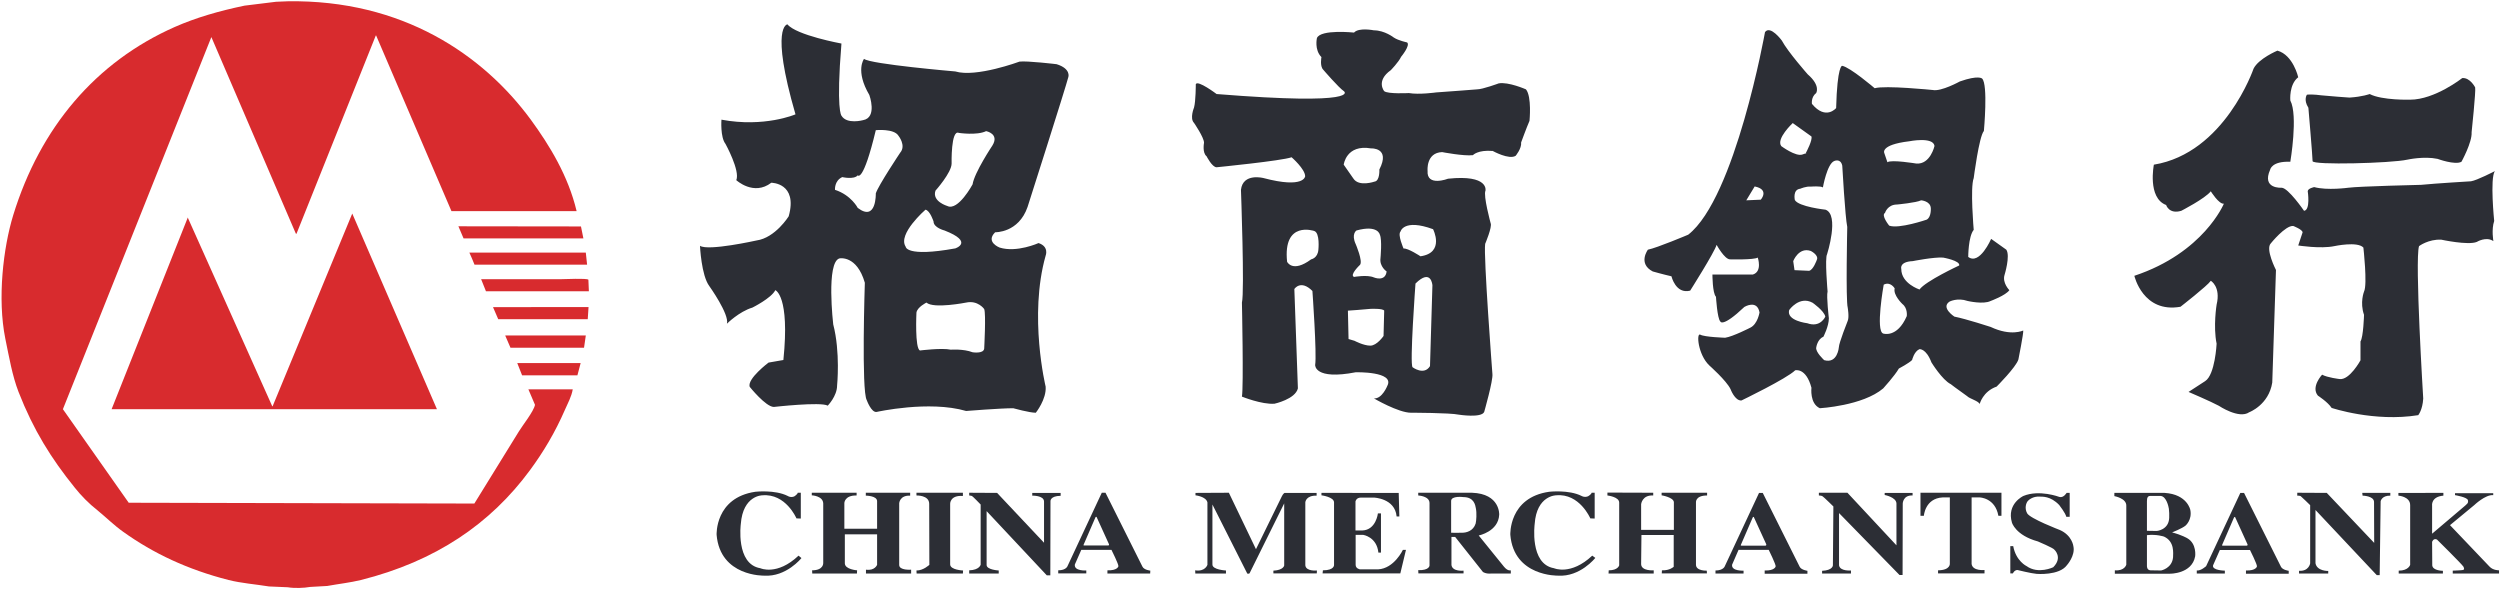
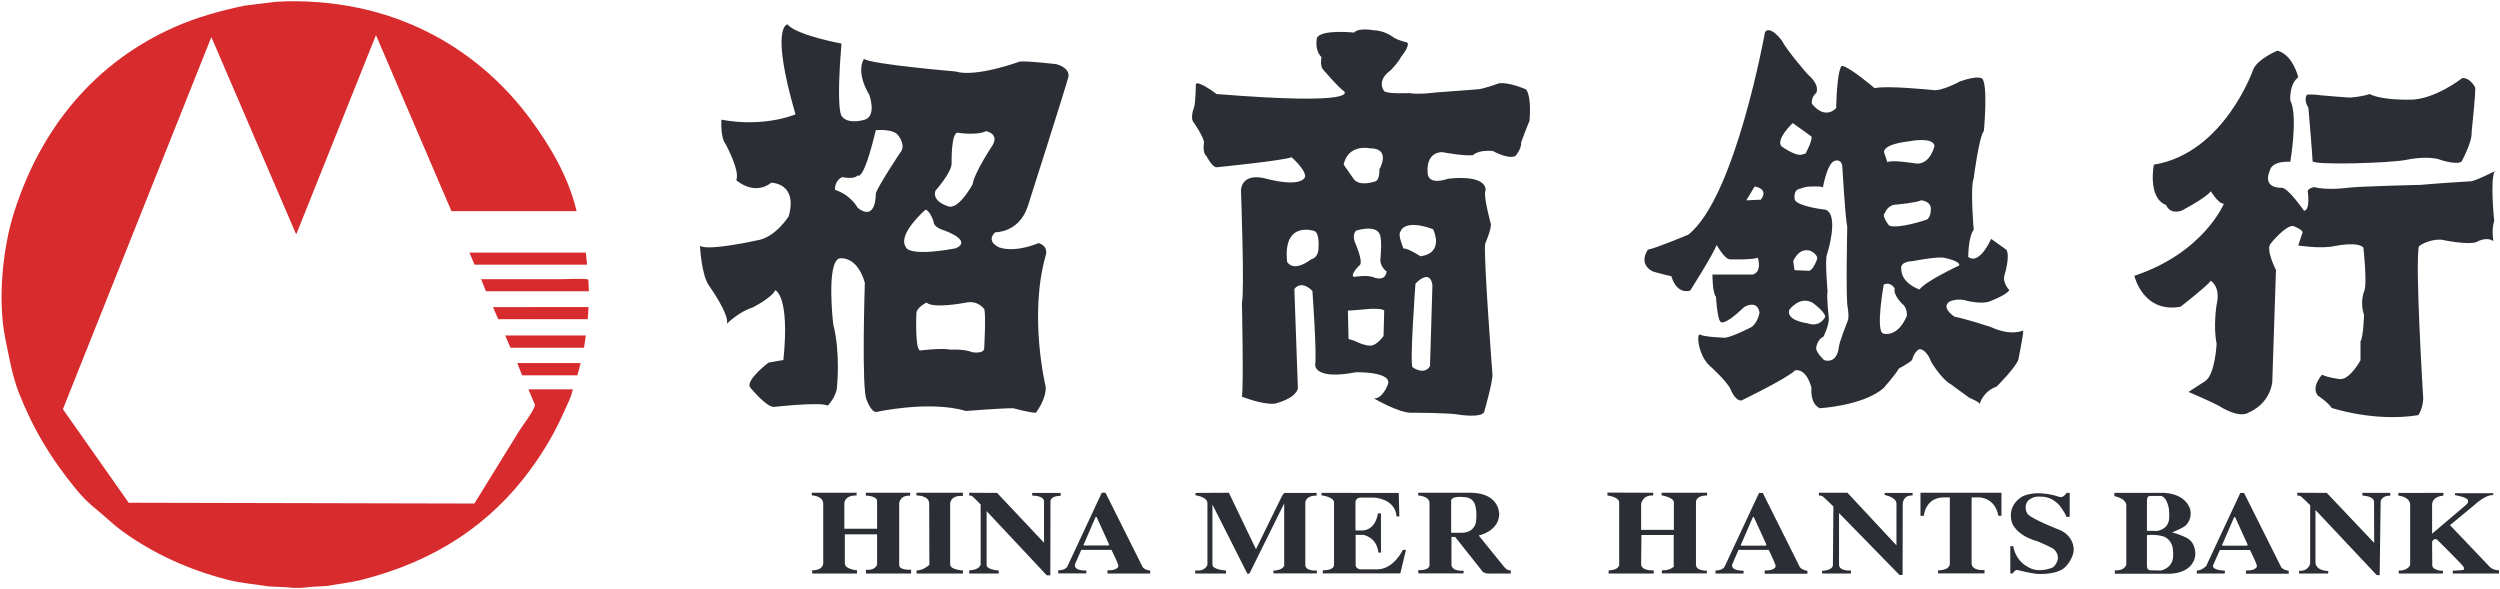
<svg xmlns="http://www.w3.org/2000/svg" version="1.2" viewBox="0 0 1550 365" width="1550" height="365">
  <style>.a{fill:#2c2e35}.b{fill:#d82b2e}</style>
-   <path fill-rule="evenodd" class="a" d="m496.5 321.5v-16h-1.9c-0.1 1-2.2 2.3-2.2 2.3-2.3 0.9-4-0.3-4-0.3-7.9-4-20.1-2.6-20.1-2.6-25.1 3.7-24 26.7-24 26.7 2.2 26 29.5 25.3 29.5 25.3 13.7 0.9 23.1-10.9 23.1-10.9l-1.8-1.5c-13.3 12.6-23.7 7.8-23.7 7.8-15.4-2.6-12.1-27.4-12.1-27.4 1.3-17.8 13.3-17.8 13.3-17.8 14.6-1.3 21.2 14.3 21.2 14.3zm492.2 0v-16h-1.9c-0.1 1-2.2 2.2-2.2 2.2-2.3 0.9-4-0.2-4-0.2-7.9-4-20.1-2.6-20.1-2.6-25.2 3.6-24.1 26.7-24.1 26.7 2.2 26 29.6 25.3 29.6 25.3 13.7 0.9 23.1-11 23.1-11l-1.9-1.4c-13.3 12.5-23.7 7.8-23.7 7.8-15.3-2.6-12-27.4-12-27.4 1.2-17.8 13.3-17.8 13.3-17.8 14.5-1.4 21.2 14.3 21.2 14.3z" />
  <path fill-rule="evenodd" class="a" d="m531.1 305.5v1.7c-7.4-0.2-7.6 4.6-7.6 4.6v16h20.3v-17.2c-0.2-3.3-7-3.3-7-3.3v-1.8h27.5v1.8c-6.5-0.3-6.8 4.7-6.8 4.7v38.2c-0.1 3.6 7.4 3 7.4 3v2.4h-28v-2.4c5.5 0.8 6.9-3 6.9-3v-18.9h-20v18c0.1 3.8 7.6 4.3 7.6 4.3l-0.1 2h-27.7l-0.1-2c7.3 0 6.9-4.6 6.9-4.6v-36.9c-0.2-4.7-7.1-5-7.1-5v-1.6zm65.9 0v2c-8-0.6-7.9 4.8-7.9 4.8v37.6c0 3.5 8 3.8 8 3.8l-0.1 1.9h-28.7l-0.1-1.9c4.2 0.1 8-3.5 8-3.5l-0.1-37.8c0-5.5-7.9-5.2-7.9-5.2v-1.7zm21.2 0.1l29.1 30.9v-25.6c-0.1-3.8-7.3-3.6-7.3-3.6v-1.7h17.6v1.8c-6.7 0.1-6.3 3.4-6.3 3.4l-0.1 45.9h-2.2l-37.3-39.8v33.4c0 3 7.5 3.4 7.5 3.4v1.9h-18.3v-2c6.4-0.2 7.1-3.5 7.1-3.5v-37.3c0 0-4.9-5.1-5.4-5.3-0.5-0.2-1.7-0.3-1.7-0.3v-1.7z" />
  <path fill-rule="evenodd" class="a" d="m713.2 353.8l-0.1 1.8h-26.5v-2c6.3 0.2 6.8-2.5 6.8-2.5 0.3-1-4.3-10.2-4.3-10.2h-18.7l-4 9.1c-0.6 4.2 7.1 3.7 7.1 3.7v1.8h-17.4v-1.9c5 0 5.8-2.7 5.8-2.7l21.2-45.4h2.3l22.9 45.8c1 2.1 4.9 2.5 4.9 2.5zm-25.6-16.3l-7.5-16.5c0 0-0.2-1.1-0.9-0.3l-7.4 17.1c0 0-0.2 0.5 0.5 0.4h14.8c0 0 0.6 0 0.5-0.7zm433 16.4v1.8h-26.5v-2c6.3 0.2 6.8-2.5 6.8-2.5 0.3-1-4.3-10.3-4.3-10.3h-18.7l-4 9.2c-0.6 4.1 7.1 3.7 7.1 3.7v1.8h-17.4v-1.9c5 0 5.8-2.7 5.8-2.7l21.2-45.4h2.3l22.9 45.8c1 2 4.8 2.5 4.8 2.5zm-25.5-16.4l-7.5-16.4c0 0-0.2-1.2-0.9-0.3l-7.4 17.1c0 0-0.2 0.5 0.5 0.4h14.8c0 0 0.6 0 0.5-0.8zm323.9 16.4v1.8h-26.5v-2c6.3 0.2 6.8-2.5 6.8-2.5 0.3-1-4.3-10.2-4.3-10.2h-18.7l-4.2 9.5c-0.8 3.2 7.3 3.3 7.3 3.3v1.8h-17.4v-1.9c2.6 0.3 5.8-2.7 5.8-2.7l21.2-45.4h2.3l22.9 45.8c1 2 4.8 2.5 4.8 2.5zm-25.5-16.3l-7.5-16.5c0 0-0.2-1.1-0.9-0.3l-7.4 17.1c0 0-0.2 0.5 0.5 0.4h14.8c0 0 0.6 0 0.5-0.7z" />
  <path fill-rule="evenodd" class="a" d="m761.9 305.5l16.8 35 16-32.7c0.8-1.7 1.7-2.2 1.7-2.2h19.9v1.7c-6.7-0.2-7 4.1-7 4.1v39.1c0.4 3.9 7.2 3.2 7.2 3.2l-0.1 1.8h-26.9v-1.7c6.3-0.3 6.7-3.2 6.7-3.2v-38.5l-21.5 43.4c-0.7 0.4-1.4 0.1-1.4 0.1l-21.6-42.8v37.1c-0.2 3.4 8.4 3.8 8.4 3.8v1.9h-19l-0.1-2c6.2 1 7.6-3.4 7.6-3.4v-38.7c-0.8-3.7-7.4-4.4-7.4-4.4v-1.5zm105.3 0.1l0.4 14.6h-1.7c-1-11.3-14.1-11.7-14.1-11.7h-8c-3 0-3.4 2.4-3.4 2.4v18h4.2c8.6-0.3 9.7-10.6 9.7-10.6h1.9v24.3h-1.6c-1-9.8-9.5-11-9.5-11h-4.6v18.6c0 2.4 2.7 2.8 2.7 2.8h11.2c10-0.5 15.4-12.1 15.4-12.1h1.9l-3.5 14.6h-48.2l0.2-1.9c7.3 0 6.9-3.4 6.9-3.4v-38.7c0-3.4-7.8-4.4-7.8-4.4v-1.5zm69.5 48v2h-12.2c-3.4 0.3-5.1-1-5.1-1l-17.2-21.7h-2.3v17.4c0.6 4.3 7.5 3.5 7.5 3.5v1.7h-28l-0.1-2c7 0.2 7-2.9 7-2.9v-38.7c0-4.4-7-4.7-7-4.7v-1.7h33.3c17.6 0.6 16.9 13.6 16.9 13.6-0.5 10.5-12.7 12.9-12.7 12.9l15.7 19.4c2.4 2.9 4.2 2.2 4.2 2.2zm-21.7-38.6c-0.3-1.5-0.9-6.8-7.7-6.8 0 0-7.6-1-7.6 2.4v19.7c0 0 5.2 0.1 6.8 0 2.6 0 6.9-1 8.4-5.7 0.4-1.5 0.8-6.6 0.1-9.6zm110-9.5v1.7c-6.9-0.4-7.5 5.4-7.5 5.4v15.9h20.3v-17.2c-0.3-3-7.6-4.2-7.6-4.2v-1.6h28.2v1.7c-7.5 0-6.9 4.4-6.9 4.4v38.5c0 4 6.7 3.7 6.7 3.7l0.1 1.7h-28l0.1-1.9c4.9 0.2 7.3-2.2 7.3-2.2v-19.7h-20l-0.2 18.1c0.2 4.4 7.8 3.8 7.8 3.8v2h-28l0.1-2c5.8 0 6.5-3.1 6.5-3.1v-38.9c0-3.6-7.3-4.4-7.3-4.4v-1.8zm120.4 0l30.4 32.6v-26c-0.2-3.9-7.3-5.2-7.3-5.2v-1.3h17.3v1.6c-6-0.3-6.1 5-6.1 5l-0.1 44.3h-1.9l-37.5-38.4v32.4c0.6 3.8 7.4 3.2 7.4 3.2v1.9h-17.9v-1.7c6.7-0.3 6.7-3.4 6.7-3.4l0.3-36.5c0 0-6-5.9-6.7-6.3-0.7-0.5-2.3-0.5-2.3-0.5v-1.7zm95.5 0v14.3h-1.9c-2-11.2-11.6-11.4-11.6-11.4h-5v41.3c0.7 4.5 8 3.7 8 3.7v2.1h-28.8v-1.9c7.8-0.1 7.3-4.2 7.3-4.2v-41h-4.5c-10.9 0.6-11.6 11.4-11.6 11.4h-2.1v-14.3zm42.3 0.1v14.8h-2.1c-0.5-2.3-4.4-7.3-4.4-7.3-5.5-5.7-10.5-5.1-12.1-5.2-4.3-0.3-7 2.2-7.5 2.9-0.9 1.2-2 4.2-0.3 7.4 1.7 3.3 20.3 10.4 20.3 10.4 7.7 3.4 8.4 10.1 8.4 10.1 1.3 5.8-4 11.7-4 11.7-4.8 6.6-18.8 5.4-18.8 5.4-3.5-0.3-11.9-2.4-11.9-2.4-1.9 0-2.8 2.1-2.8 2.1h-1.6v-16.9h1.8c1.7 9.3 8.3 12.4 8.3 12.4 7.2 5.2 16.5 0.7 16.5 0.7 6.1-6.1 0.7-10.9 0.7-10.9-0.5-1-10.2-5.1-10.2-5.1-13.9-3.8-16.1-11.7-16.1-11.7-3.4-11.7 7.1-16.5 7.1-16.5 9.9-4.1 22.3 0.6 22.3 0.6 2.6 0.8 4.5-2.5 4.5-2.5zm77.8 39.3c-2 11-15.6 10.8-15.6 10.8h-34.2v-2.1c6.1 0.5 7.1-3.5 7.1-3.5v-36.6c0.1-4.6-7.4-5.9-7.4-5.9v-2h31.2c14.1 0.9 15.9 10.6 15.9 10.6 1.2 6.2-3 9.7-3 9.7-2 1.7-8.3 4.2-8.3 4.2 6.1 1.6 9.4 3.6 9.4 3.6 6 3.4 4.9 11.2 4.9 11.2zm-29.9-34.2v18.4l6.1 0.1c0 0 7.4-0.6 7.7-8.1 0.1-1.5 0-4.4-0.2-5.7-0.2-1.3-1.5-7.5-5-7.9h-6.6c-1.4 0-2 1-2 3.2zm10.6 22c0 0-4.6-1.6-10.6-0.9v19c0 0-0.2 2.7 2.2 2.8l6.6 0.1c0 0 6.8-1.3 7.4-8.2 0-2.4 1.1-9.7-5.6-12.8zm100.9-27.1l29.4 31-0.1-25.4c-0.1-3.8-7.1-3.9-7.1-3.9l-0.2-1.7h17.4v1.7c-5.4-0.1-6 3.5-6 3.5l-0.6 45.8h-1.8l-38-40.4v33c0.9 5 7.9 4.8 7.9 4.8v1.6h-18.1v-1.7c6.1 0.4 6.9-4.6 6.9-4.6v-36.1c0 0-5.4-5.3-5.9-5.6-0.5-0.3-2.1-0.3-2.1-0.3v-1.8zm72.3 0v1.7c-7.9 0.7-7 6.3-7 6.3v17.3l20.5-17.4c0.8-0.9 2.2-1.4 1.7-3.4-0.5-1.9-8-3.1-8-3.1v-1.2h23.7v1.2c-4.8-0.5-11.8 6.2-11.8 6.2l-15 12.4 24.5 25.7c2.2 2.4 5.9 2.3 5.9 2.3v2h-28.7v-1.8c0 0 5.7-0.2 6.3-0.4 1.4-0.2 0.3-2.1 0.3-2.1-1.2-1.8-16.4-16.8-16.4-16.8-2.3-1-3 1.5-3 1.5l0.1 14.6c0.4 3.3 6.6 3.3 6.6 3.3v1.7h-27.4v-1.8c6.1 0 7.1-3.6 7.1-3.6v-37c0-5.4-7.3-5.9-7.3-5.9v-1.7z" />
  <path class="b" d="m178.4 0.8c70.9-1.1 121 33 150.7 73.4 11.6 15.9 23.2 34.8 28.4 56.7h-77.6q-23.3-54.5-46.7-108.9h-0.2q-24.6 61.5-49.2 123-0.2-0.1-0.4-0.2c-17.4-40.5-34.9-81.1-52.3-121.7h-0.1q-46 115.3-92 230.6 20.4 29 40.8 58 107.2 0.2 214.3 0.5 13.8-22.4 27.6-44.7c2.3-3.8 9.2-12.4 10-16.5q-2-4.8-4.1-9.6h27.5c-0.7 4.4-3.2 8.9-4.8 12.6-6.1 14-13.3 26.1-21.7 37.5-24.5 33.3-58.6 56.5-104.8 68.1-6.5 1.6-13.7 2.4-20.9 3.7-3.5 0.2-7 0.4-10.6 0.6-3.9 0.7-9.8 0.9-13.9 0.2q-5.8-0.2-11.6-0.5c-8.7-1.4-17.1-2-25.1-4-25.4-6.5-46.6-16.5-65.2-29.8-5.8-4.1-10.9-9.2-16.3-13.6-5-3.9-9.9-8.9-13.8-13.8-14.6-18.1-25.6-35.6-34.9-59.4-3.9-10.1-5.8-21.4-8.2-33-5-24.8-1.3-56.4 4.9-76.6 16.7-54.3 51.1-95 100.2-116.7 13.2-5.8 27.4-9.9 43.2-13.2q9.8-1.2 19.5-2.4 3.7-0.1 7.3-0.3z" />
-   <path fill-rule="evenodd" class="b" d="m218.4 132.4q26.2 60.6 52.5 121.3h-201.7q23.7-59.5 47.3-119v0.4c17.4 38.9 34.9 77.8 52.3 116.8h0.2q0-0.1 0.1-0.2 24.7-59.7 49.3-119.3zm65.8 7.9q38 0.1 76 0.1 0.7 3.7 1.5 7.4h-74.3q-1.6-3.7-3.2-7.5z" />
  <path fill-rule="evenodd" class="b" d="m363.2 156.6q0.4 3.7 0.8 7.5h-69.8q-1.5-3.8-3.2-7.5zm1.9 24h-63.8q-1.5-3.8-3-7.5h49.3c2.8 0 16-0.7 17.2 0.3q0.1 3.6 0.3 7.2zm-0.2 9.8q-0.2 3.7-0.5 7.5h-55.5q-1.6-3.7-3.2-7.4v-0.1zm-1.7 17.6q-0.5 3.8-1.1 7.6h-45.6q-1.6-3.7-3.2-7.4v-0.2zm-42.5 17.1h39.3q-1 3.8-2 7.6h-34.3q-1.5-3.8-3-7.6z" />
  <path fill-rule="evenodd" class="a" d="m617 144c-6.2 6.1 2.8 9.5 2.8 9.5 10.6 3.3 24.1-2.8 24.1-2.8 6.7 2.2 4.4 7.8 4.4 7.8-10.6 37.5 0 81.2 0 81.2 0.6 7.8-6.1 16.2-6.1 16.2-3.9 0-14-2.8-14-2.8-7.9 0-29.2 1.7-29.2 1.7-23-6.7-55.5 0.6-55.5 0.6-3.3 0.5-6.1-7.3-6.1-7.3-3.4-5.6-1.2-72.8-1.2-72.8-5-17.3-15.7-15.1-15.7-15.1-8.4 2.3-3.9 40.9-3.9 40.9 4.5 17.3 2.4 37.9 2.4 37.9 0 6.6-5.8 12.5-5.8 12.5-4.2-2.5-33.4 0.8-33.4 0.8-5 0-15-12.5-15-12.5-1.6-5 11.7-15 11.7-15l9.2-1.6c4.1-40-5-43.3-5-43.3-2.5 5-14.2 10.8-14.2 10.8-8.3 2.5-15.8 10-15.8 10 1.6-5.8-10.9-23.3-10.9-23.3-5-6.6-5.8-25-5.8-25 5 3.4 35-3.3 35-3.3 11.7-1.6 20-15 20-15 5.8-20.8-10.8-20.8-10.8-20.8-10.9 8.4-21.7-1.6-21.7-1.6 2.5-5.8-6.7-22.5-6.7-22.5-3.3-4.2-2.5-15-2.5-15 26.7 5 45.9-3.3 45.9-3.3-15.9-54.9-5-55.8-5-55.8 5.6 6.8 33.5 11.9 33.5 11.9-3.4 41.4 0 44.7 0 44.7 3.3 5.6 13.4 2.8 13.4 2.8 9-1.6 3.9-15.6 3.9-15.6-8.9-15.1-3.3-22.4-3.3-22.4 3.9 3.3 56.6 7.8 56.6 7.8 12.9 3.9 39.8-6.1 39.8-6.1 4.5-0.6 23 1.6 23 1.6 9 2.8 7.3 7.9 7.3 7.9-1.7 6.7-25.3 80.6-25.3 80.6-5.6 16.2-20.1 15.7-20.1 15.7zm-6.8 47.6c0 0-3.9-5.6-11.2-4 0 0-20.2 4-24.6 0 0 0-5.7 2.8-6.2 6.2 0 0-1.1 22.4 2.2 23.5 0 0 13.5-1.7 19.1-0.5 0 0 7.8-0.6 13.5 1.6 0 0 6.7 1.1 7.2-2.2 0 0 1.2-21.8 0-24.6zm-17.9-37.6c0 0 11.8-3.9-6.7-11.1 0 0-6.8-1.7-6.8-5.6 0 0-2.2-6.8-5-7.3 0 0-17.4 15.1-12.3 22.9 0 0 0 6.7 30.8 1.1zm-35.3-69.9c-2.8-4.5-14-3.4-14-3.4-7.9 33-11.2 28-11.2 28-2.3 2.8-9.6 1.1-9.6 1.1-5 2.3-4.5 7.9-4.5 7.9 10.1 3.3 14.1 11.2 14.1 11.2 11.7 8.9 11.2-9 11.2-9 1.6-5 15.1-25.2 15.1-25.2 3.9-4.5-1.1-10.6-1.1-10.6zm54.4-2.8c-5.7 2.8-16.9 1.1-16.9 1.1-5-2.3-4.5 19-4.5 19 0 5.6-10 16.8-10 16.8-2.3 6.7 7.3 9.5 7.3 9.5 6.7 3.4 15.7-13.4 15.7-13.4 1.1-7.3 12.3-24.1 12.3-24.1 4.5-7.3-3.9-8.9-3.9-8.9zm336.9-6.4c-1.8 4.1-5.2 13.4-5.2 13.4 0.4 3.8-3.4 8.3-3.4 8.3-4.1 2.6-14.2-3-14.2-3-9.3-0.8-12.3 2.6-12.3 2.6-5.6 0.7-19.1-1.9-19.1-1.9-10.1 0.4-9 11.6-9 11.6-0.7 10.1 12.7 4.9 12.7 4.9 25.5-2.7 23.2 7.4 23.2 7.4-1.5 3 3.2 20.2 3.2 20.2 1.1 2.2-3.4 12.8-3.4 12.8-1.1 7.3 4.5 80.7 4.5 80.7 0.5 3.9-5.1 23.5-5.1 23.5-1.7 3.9-15.7 1.7-15.7 1.7-5.6-1.2-29.7-1.2-29.7-1.2-7.8 0-23-8.9-23-8.9 5.1 0.5 8.4-7.9 8.4-7.9 4.5-8.9-19.6-8.3-19.6-8.3-25.8 5-25.2-4.5-25.2-4.5 1.1-6.8-1.7-45.9-1.7-45.9-7.3-7.3-11.2-1.2-11.2-1.2l2.2 61.6c-1.6 6.7-14.5 9.5-14.5 9.5-7.9 0.6-20.2-4.4-20.2-4.4 1.1-6.2 0-58.3 0-58.3 1.7-6.7-0.6-69.9-0.6-69.9 1.2-10.7 14-7.3 14-7.3 25.3 6.7 25.8-1.1 25.8-1.1 0-4.5-8.4-11.8-8.4-11.8-6.1 2.2-46.5 6.2-46.5 6.2-2.8 0-6.2-6.8-6.2-6.8-2.8-2.2-1.6-8.4-1.6-8.4 0-3.3-6.2-12.3-6.2-12.3-2.8-2.8 0-9.5 0-9.5 1.1-3.9 1.1-14.5 1.1-14.5 1.1-2.8 12.9 6.1 12.9 6.1 90.8 7.3 79-1.7 79-1.7-3.3-2.2-12.9-13.4-12.9-13.4-2.2-2.2-1.1-7.8-1.1-7.8-4.5-4.5-2.8-11.8-2.8-11.8 2.3-5.6 23-3.4 23-3.4 3-3.3 12.3-1.4 12.3-1.4 6.7 0 12.4 4.5 12.4 4.5 2.9 1.9 8.2 3 8.2 3 2.2 1.8-3.7 8.9-3.7 8.9-1.6 3.4-6.4 8.3-6.4 8.3-9.4 6.7-4.1 13-4.1 13 2.2 1.9 15.3 1.2 15.3 1.2 6.4 1.1 16.9-0.4 16.9-0.4 6.3-0.4 25.4-1.9 25.4-1.9 3.4 0 13.4-3.7 13.4-3.7 6-1.1 16.9 3.7 16.9 3.7 3.7 4.5 2.2 19.5 2.2 19.5zm-60.2 102c0 0-0.7-10.8-10.5-1.1 0 0-3.7 50.1-1.8 51.9 0 0 7.1 5.3 10.8-0.7zm-28.4-8.6c0 0-4.5-3-3.8-8.2 0 0 1.1-11.6-0.4-14.6 0 0-1.1-6.3-14.5-2.6 0 0-3.4 2.2-0.4 8.6 0 0 4.5 10.5 2.6 12.7 0 0-6.7 6.3-3.7 7.5 0 0 8.2-1.5 12.3 0.3 0 0 7.1 3 7.9-3.7zm-1.5 24.3c-0.8-1.5-8.6-1.1-8.6-1.1-3.4 0.4-13.9 1.1-13.9 1.1l0.4 17.6 3.7 1.1c0 0 5.6 3 9.8 3 4.1 0 8.2-6 8.2-6zm-25.1-90.5l6 8.6c3.4 5.3 13.1 1.9 13.1 1.9 3.4-0.4 3-7.5 3-7.5 7.1-13.8-5.2-13.1-5.2-13.1-15.4-2.6-16.9 10.1-16.9 10.1zm-18.3 41.1c0 0-19.5-6.7-16.8 19.1 0 0 3.3 7.1 14.9-1.5 0 0 4.1-0.7 4.5-6 0 0 1.1-10.4-2.6-11.6zm53.5 0.4c-1.9 1.9 1.9 10.5 1.9 10.5 2.6-0.4 10.5 4.8 10.5 4.8 15.3-2.2 7.8-16.8 7.8-16.8-18.3-6.7-20.2 1.5-20.2 1.5zm383.1 79.3c-1.5 4.8-13.5 16.8-13.5 16.8-8.6 3-10.5 10.8-10.5 10.8-0.7-1.9-6.3-3.3-7.8-4.9-6.8-4.8-10.1-7.4-10.1-7.4-5.3-2.6-12-13.5-12-13.5-3.4-8.9-7.5-8.2-7.5-8.2-3.3 1.5-4.5 6.7-4.5 6.7-1.8 1.9-8.2 5.3-8.2 5.3-2.6 4.5-9.7 12.3-9.7 12.3-12.7 10.8-39.3 12.3-39.3 12.3-6.4-2.9-5.2-12.7-5.2-12.7-3.4-12.7-10.1-10.8-10.1-10.8-5.3 5.2-33.3 18.7-33.3 18.7-4.1 0.3-6.8-7.1-6.8-7.1-2.6-5.3-13.1-14.6-13.1-14.6-7.1-6.7-8.2-20.6-5.6-19.1 2.6 1.5 15.4 1.9 15.4 1.9 4.8-0.7 15.7-6.3 15.7-6.3 4.5-2.3 5.6-9.4 5.6-9.4-1.5-8.2-9.4-3.4-9.4-3.4-13.8 13.1-14.9 9-14.9 9-1.9-1.8-2.7-15.3-2.7-15.3-2.2-2.2-2.2-13.8-2.2-13.8h25.1c6-1.9 3-10.5 3-10.5-2.3 1.5-17.2 1.1-17.2 1.1-3.4 0-8.3-9-8.3-9-1.5 4.9-16.4 28.4-16.4 28.4-9 2.3-11.6-8.9-11.6-8.9-4.9-1.1-11.6-3-11.6-3-9.4-4.9-3-13.5-3-13.5 5.6-1.1 25-9.3 25-9.3 29.2-22.8 47.6-125.6 47.6-125.6 3.3-4.5 10.4 5.2 10.4 5.2 3.8 7.1 16.1 21 16.1 21 8.2 7.1 5.2 11.6 5.2 11.6-3.3 2.6-2.6 6.7-2.6 6.7 8.6 10.4 15 2.6 15 2.6 0.7-26.5 3.7-26.2 3.7-26.2 4.9 0.8 20.2 13.9 20.2 13.9 6.4-1.9 36 1.1 36 1.1 5.2 1.1 16.8-5.3 16.8-5.3 11.6-4.1 13.8-1.8 13.8-1.8 3.8 3.7 1.1 32.5 1.1 32.5-3 3.4-6.3 29.2-6.3 29.2-2.3 5.9 0 32.1 0 32.1-3.4 4.1-3.4 16.8-3.4 16.8 7.1 5.3 14.2-11.2 14.2-11.2l9.4 6.7c2.6 3.8-1.1 15.7-1.1 15.7-1.5 4.9 3 9.4 3 9.4-2.3 3.3-11.6 6.7-11.6 6.7-4.5 2.3-14.3 0-14.3 0-6.3-2.2-11.2 0.4-11.2 0.4-5.6 3.7 3 9.3 3 9.3 7.5 1.5 22.5 6.4 22.5 6.4 12.7 6 20.2 2.2 20.2 2.2 0.3 1.5-3 18-3 18zm-71.9-34.4c0 0-5.9-5.6-4.8-9.7 0 0-2.6-4.5-6.8-2.3 0 0-5.2 28.8-0.3 30.3 0 0 8.6 3 14.6-10.8 0 0 0.7-4.9-2.7-7.5zm-8.2-48.6c6 2.2 23.2-3.7 23.2-3.7 3-1.5 2.6-7.2 2.6-7.2-0.3-4.4-6-4.8-6-4.8-3 1.5-14.9 2.6-14.9 2.6-6 0-7.5 5.2-7.5 5.2-2.6 1.5 2.6 7.9 2.6 7.9zm-3-44.9l1.9 5.6c2.2-1.8 17.9 0.8 17.9 0.8 8.7 0.7 11.3-10.9 11.3-10.9-0.8-5.9-15.7-2.9-15.7-2.9-18.4 2.2-15.4 7.4-15.4 7.4zm-22.7 95.8c-1.3-4.7-0.3-50.1-0.3-50.1-1.3-6-3.1-38-3.1-38-1-4.7-4.9-2.9-4.9-2.9-4.5 1.6-7.1 16.4-7.1 16.4-1.3-1-7.5-0.5-7.5-0.5-2.9-0.3-6.5 1.3-6.5 1.3-4.9 0.5-3.4 7-3.4 7 2.3 4.2 19 6 19 6 8.8 3.1 1 27.6 1 27.6-1.5 2.3 0.3 23.1 0.3 23.1-0.8 3.1 0.8 16.6 0.8 16.6 0 5-3.4 11.5-3.4 11.5-3.7 1.5-4.4 6.5-4.4 6.5-0.8 2.8 4.9 8 4.9 8 8.3 2.4 9.1-8 9.1-8 0-2.6 5.5-16.4 5.5-16.4 1-2.3 0-8.1 0-8.1zm-33-23.3l9 0.4c2.6-0.4 4.8-6.7 4.8-6.7 1.5-3-3.7-5.6-3.7-5.6-7.5-2.6-10.9 6.3-10.9 6.3zm19.1 28.8c-0.8-3.7-7.9-8.6-7.9-8.6-8.2-4.5-14.5 4.5-14.5 4.5-1.9 6.7 11.2 8.2 11.2 8.2 8.2 3 11.2-4.1 11.2-4.1zm-27.3-105.7c0 0 9 6.7 13.1 5.2 1-0.4 1.7-0.6 2-0.7-0.1 0.2-0.1 0.3-0.1 0.3 0 0 1.2-0.6 0.1-0.3 0.8-1.5 4.3-8.2 3.6-10.5l-11.6-8.3c0 0-10.5 9.8-7.1 14.3zm-16.5 25l-5.2 8.6 9-0.4c0 0 5.6-6.3-3.8-8.2zm126.8 49c0.8-3-10-4.9-10-4.9-5.7-0.4-18.8 2.2-18.8 2.2-8.6 0.4-7.1 4.9-7.1 4.9 0 9 11.3 12.7 11.3 12.7 3.7-5.2 24.6-14.9 24.6-14.9zm210.2-116.7c-5.8 4.5-4.9 14.4-4.9 14.4 4.9 9.3 0 38 0 38-11.6-0.5-12.5 4.9-12.5 4.9-5.4 12.1 7.1 11.2 7.1 11.2 4.1 0 13.9 14.3 13.9 14.3 4.1-0.4 2.3-12.1 2.3-12.1 0-1.8 4-2.6 4-2.6 8.1 2.2 21.1 0.4 21.1 0.4 6.7-0.9 45.2-1.8 45.2-1.8 9-0.9 30.9-2.2 30.9-2.2 3.6-0.5 14.8-6.3 14.8-6.3-3.1 4.5-0.4 30.9-0.4 30.9-1.8 5.3-0.5 12.5-0.5 12.5-4.5-3.1-10.3 0.5-10.3 0.5-5.4 2.2-22-1.4-22-1.4-8-0.4-13.8 4-13.8 4-2.7 8.5 2.6 94.5 2.6 94.5-0.4 7.1-3.1 10.3-3.1 10.3-27.3 4.4-53.7-4.5-53.7-4.5-2.3-3.6-8.5-7.6-8.5-7.6-4.5-5.4 2.6-13 2.6-13 3.2 1.8 10.8 2.7 10.8 2.7 6.2 0.9 13-11.6 13-11.6v-11.7c1.8-2.7 2.2-16.5 2.2-16.5-2.7-7.7 0-14.4 0-14.4 2.2-4.4-0.4-27.3-0.4-27.3-3.6-4-18-0.9-18-0.9-8.5 1.8-22.4-0.4-22.4-0.4l2.7-8.1c0-1.8-5.8-4-5.8-4-4.9-0.4-13.9 10.8-13.9 10.8-3.5 3.5 3.2 16.5 3.2 16.5l-2.3 69.8c-2.2 13.9-14.3 18.4-14.3 18.4-6.3 4.4-18.8-4-18.8-4-5-2.7-18.8-8.6-18.8-8.6l10.3-6.7c6.2-4 7.1-23.2 7.1-23.2-2.2-10.8 0-24.2 0-24.2 2.7-11.2-3.6-14.8-3.6-14.8-2.2 3.2-18.8 16.1-18.8 16.1-23.3 4.1-28.6-19.2-28.6-19.2 43-14.3 55.5-44.7 55.5-44.7-3.1 0.4-8.1-7.7-8.1-7.7-3.5 4.5-18.3 12.1-18.3 12.1-7.6 2.3-9.4-3.6-9.4-3.6-11.7-4.4-7.6-25-7.6-25 43.9-7.2 61.8-59.5 61.8-59.5 3.1-6.3 14.8-11.2 14.8-11.2 9.8 2.7 12.9 16.5 12.9 16.5z" />
  <path fill-rule="evenodd" class="a" d="m1439.2 59.1c4.5 0.5 17.5 1.4 17.5 1.4 8-0.5 12.5-2.2 12.5-2.2 7.7 4 25.1 3.5 25.1 3.5 15.3 0 32.3-13.4 32.3-13.4 4.9-0.4 8 5.8 8 5.8 0.5 2.3-2.2 27.8-2.2 27.8 0.4 6.2-6.3 18.3-6.3 18.3-4 2.2-14.8-1.8-14.8-1.8-8.5-1.8-18.8 0.5-18.8 0.5-9.8 2.2-58.7 3.5-58.7 0.9 0-2.7-2.6-33.1-2.6-33.1-3.2-5-0.9-8.1-0.9-8.1 3.5-0.4 8.9 0.4 8.9 0.4z" />
</svg>